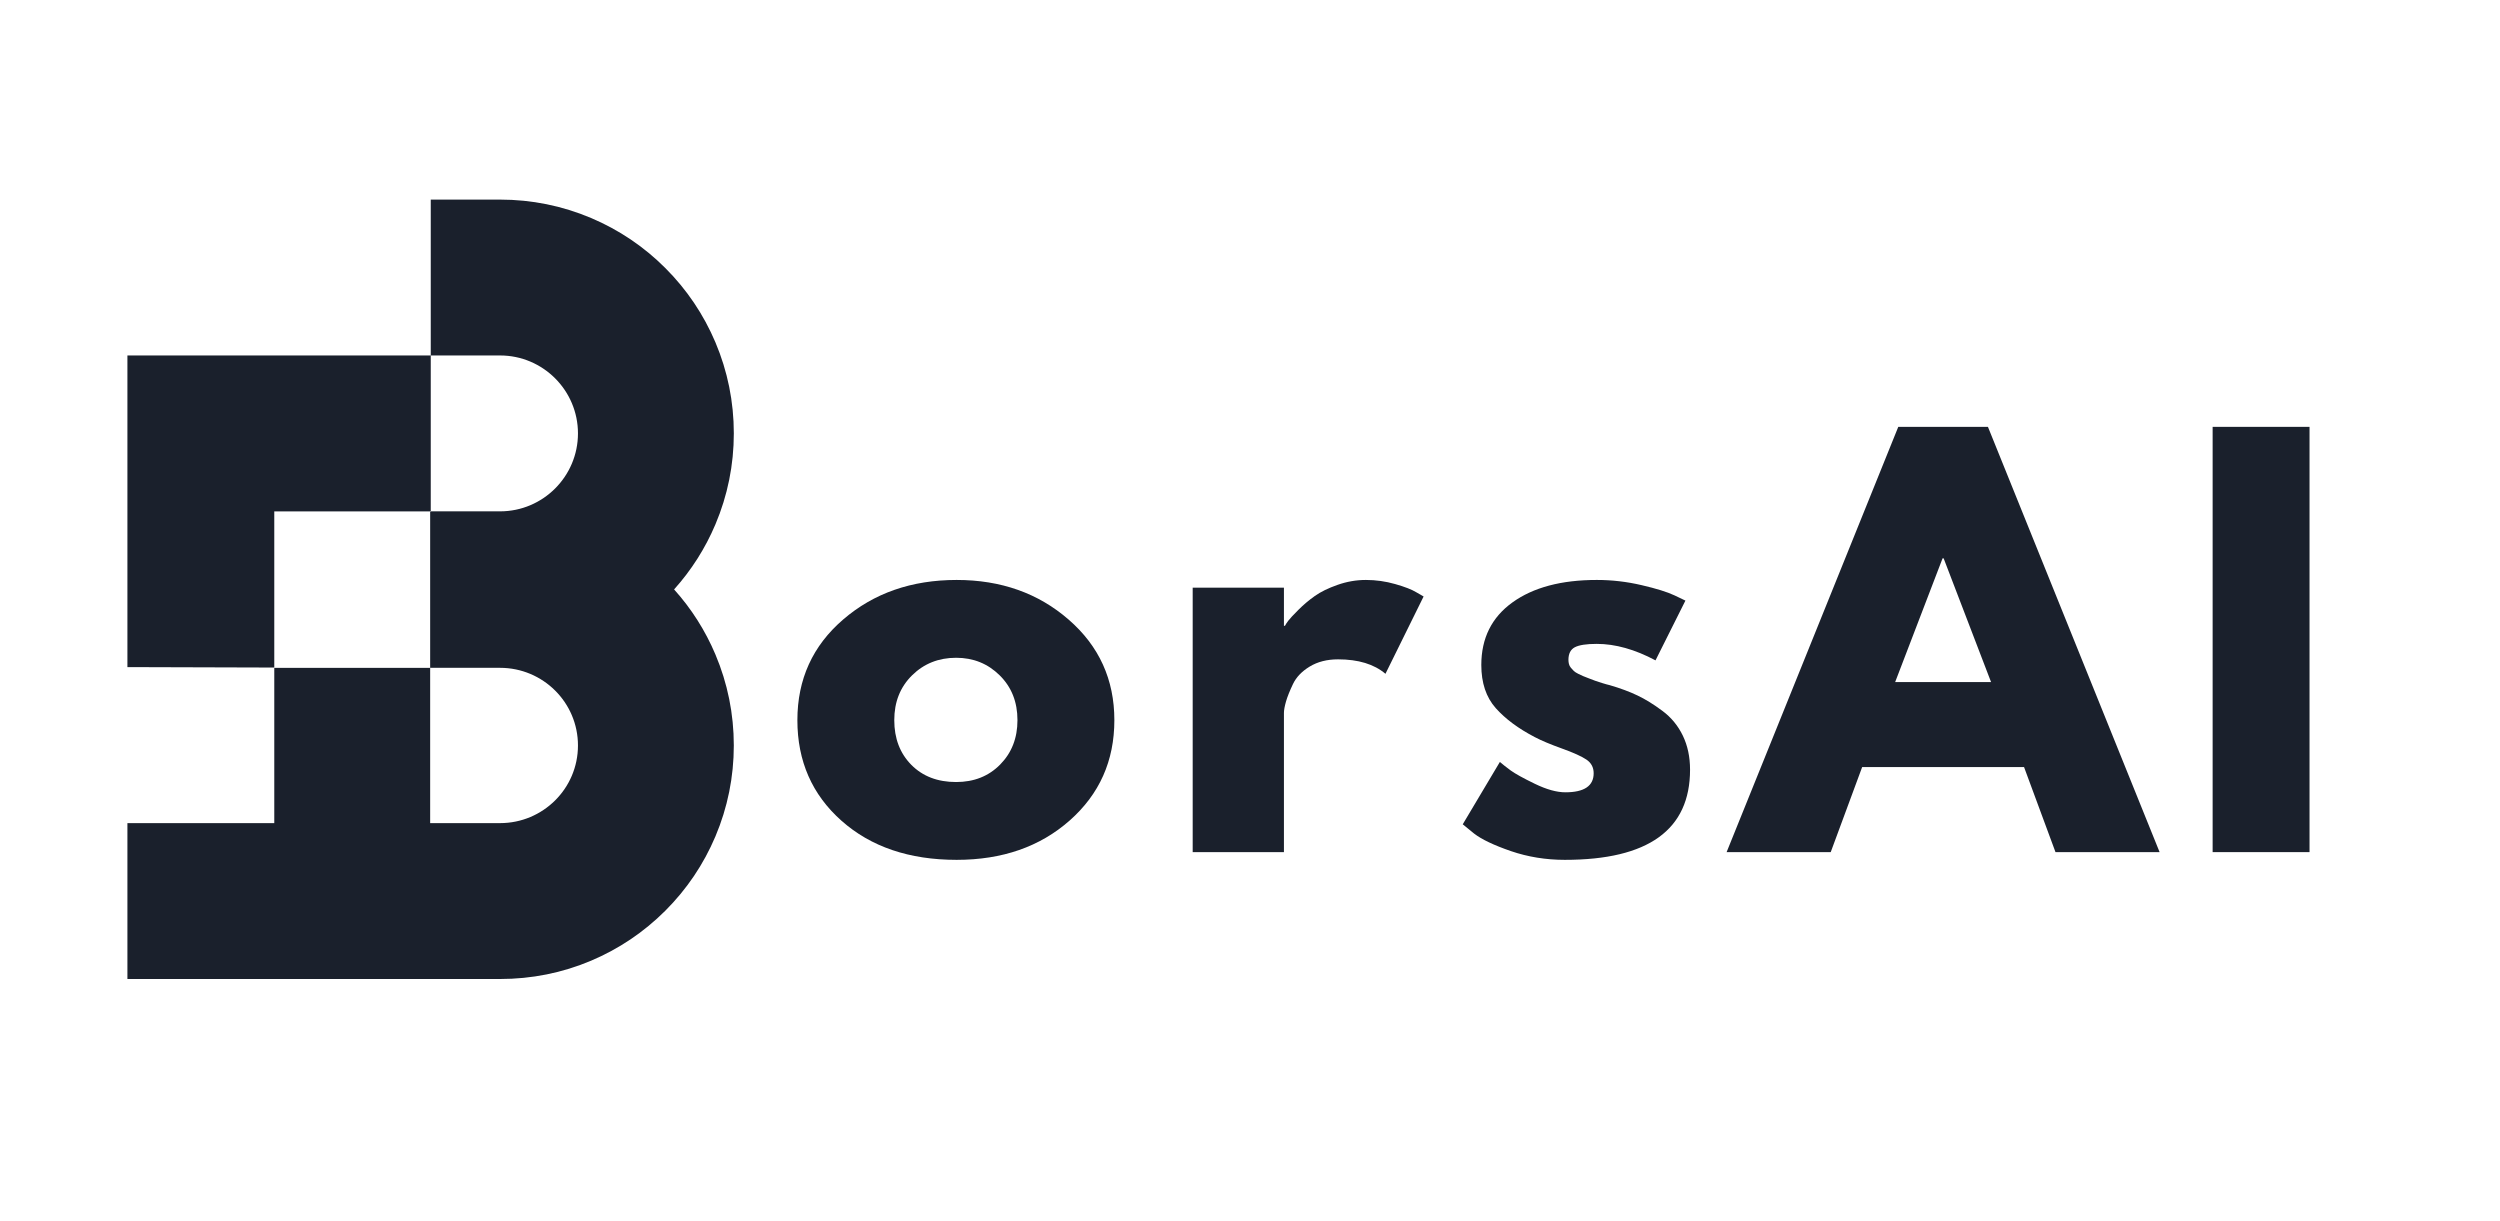
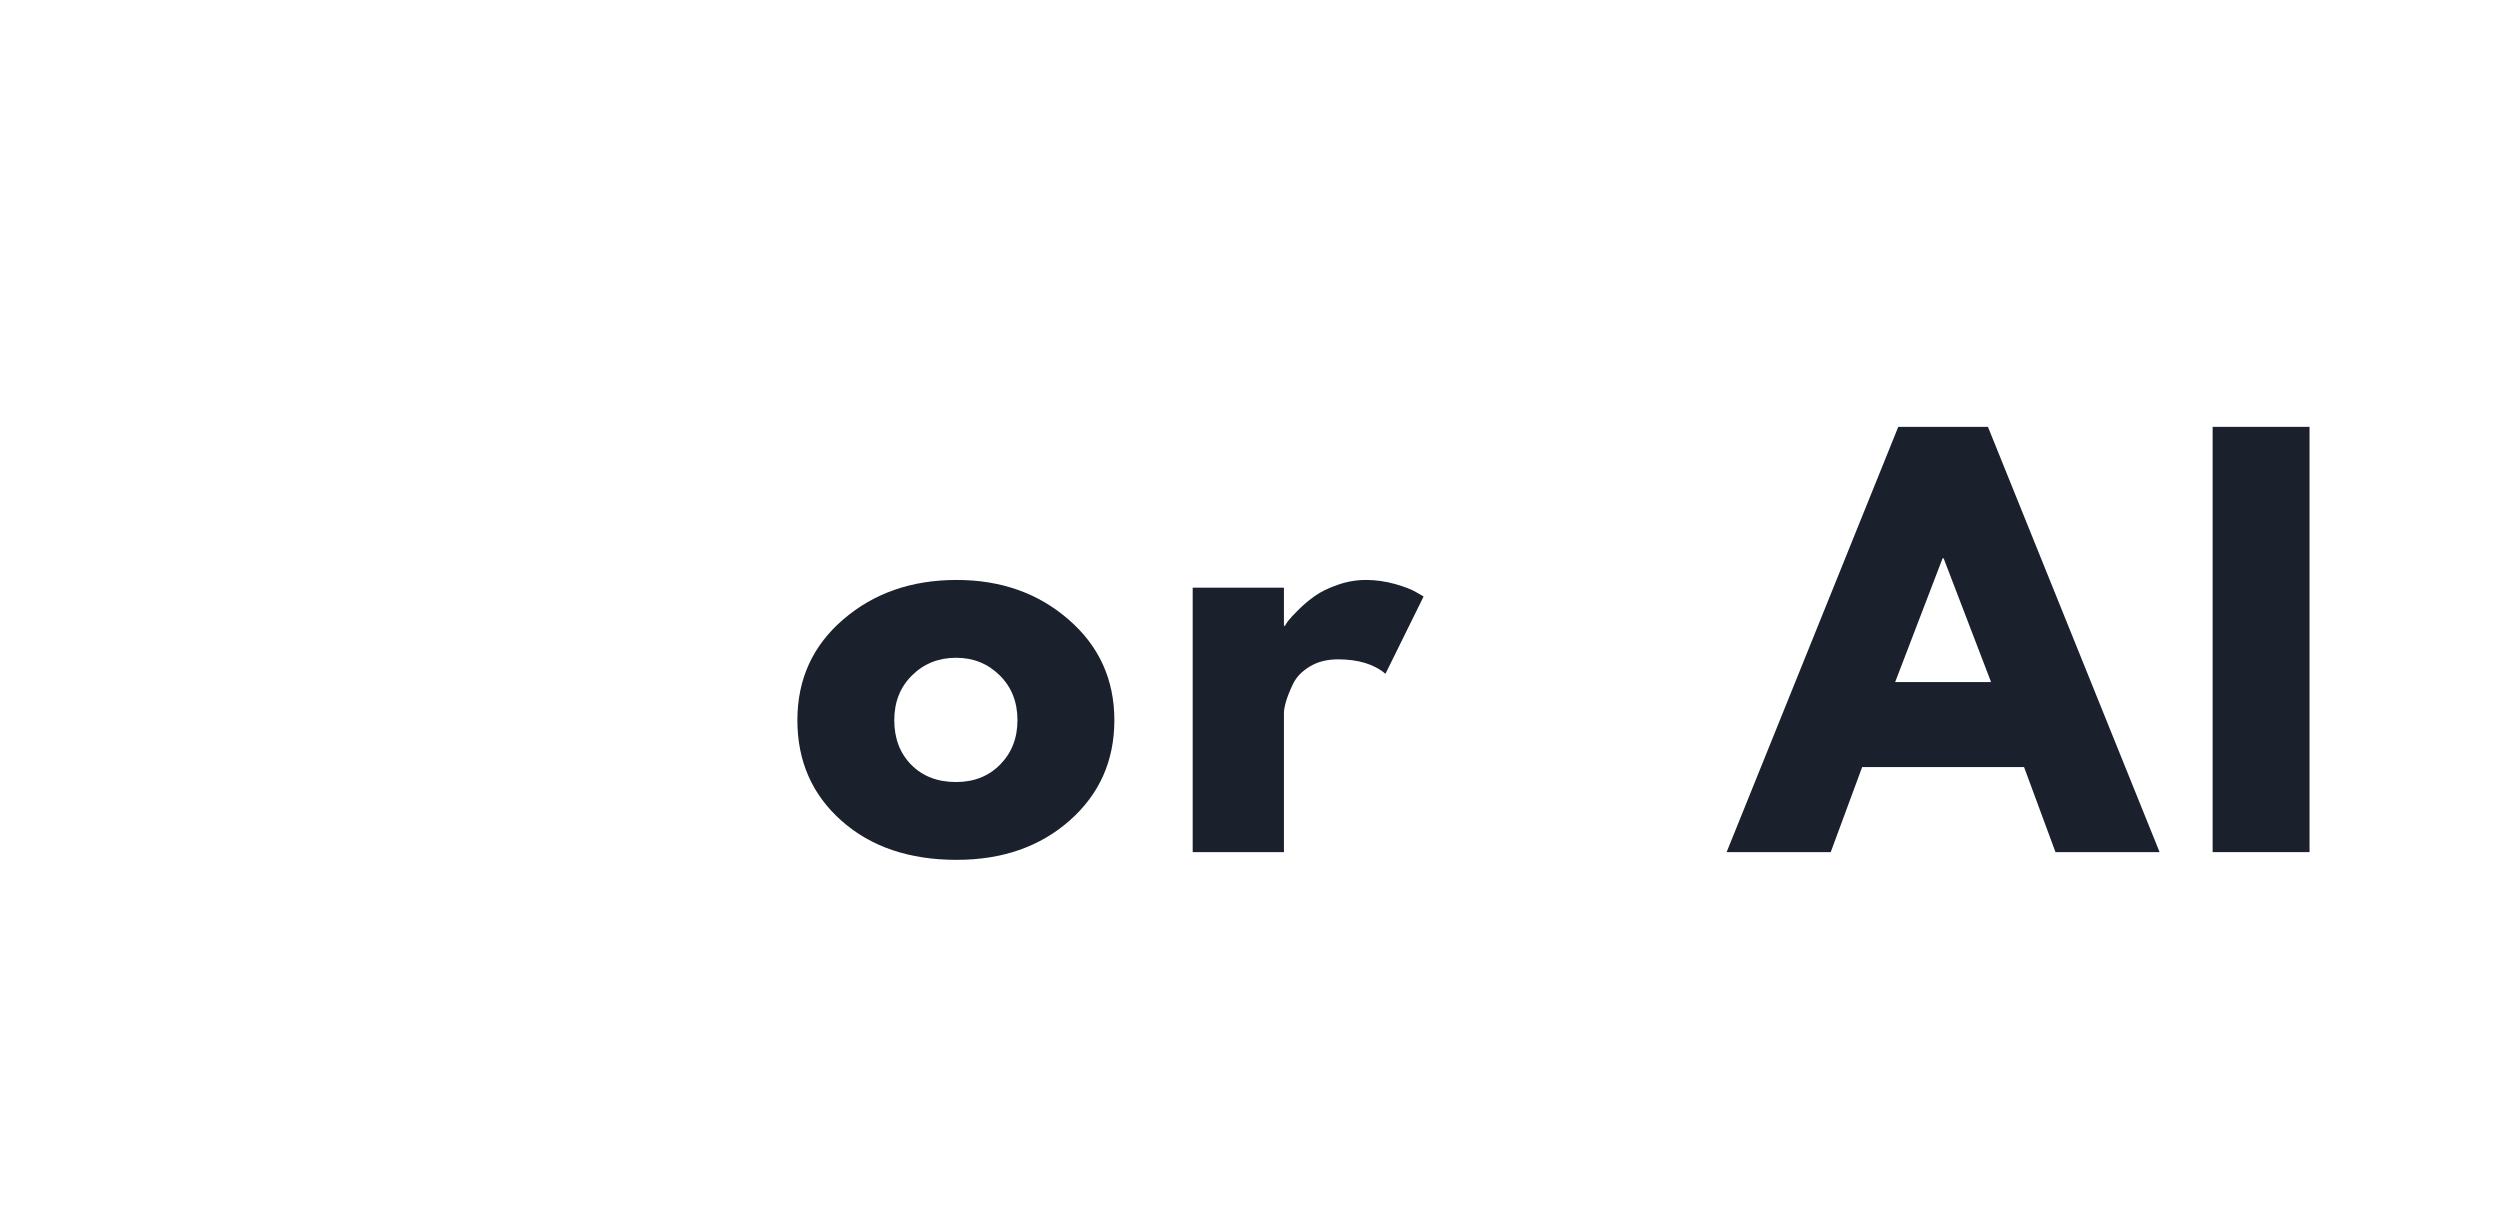
<svg xmlns="http://www.w3.org/2000/svg" width="1024" zoomAndPan="magnify" viewBox="0 0 768 375" height="500" preserveAspectRatio="xMidYMid meet" version="1.2">
  <defs>
    <clipPath id="22ff2f81c8">
-       <path d="M 39 61.316 L 225.699 61.316 L 225.699 300.84 L 39 300.84 Z M 39 61.316 " />
-     </clipPath>
+       </clipPath>
  </defs>
  <g id="a01d747ff3">
    <g clip-rule="nonzero" clip-path="url(#22ff2f81c8)">
      <path style=" stroke:none;fill-rule:nonzero;fill:#1a202c;fill-opacity:1;" d="M 219.773 201.047 C 223.523 209.914 225.426 219.316 225.426 229 C 225.426 238.684 223.523 248.086 219.773 256.953 C 216.152 265.508 210.98 273.176 204.391 279.762 C 197.801 286.348 190.125 291.508 181.574 295.129 C 172.707 298.879 163.297 300.75 153.613 300.75 L 39.141 300.75 L 39.141 252.863 L 84.258 252.863 L 84.258 205.164 L 132.145 205.164 L 132.145 252.863 L 153.617 252.863 C 166.816 252.863 177.551 242.211 177.551 229.012 C 177.551 215.812 166.816 205.156 153.617 205.156 L 132.145 205.156 L 132.145 157.27 L 132.328 157.27 L 132.328 157.086 L 153.617 157.086 C 166.816 157.086 177.551 146.34 177.551 133.145 C 177.551 119.945 166.816 109.199 153.617 109.199 L 132.328 109.199 L 132.328 61.316 L 153.617 61.316 C 163.301 61.316 172.711 63.219 181.578 66.969 C 190.129 70.59 197.809 75.762 204.395 82.352 C 210.98 88.938 216.156 96.617 219.777 105.168 C 223.527 114.035 225.43 123.445 225.43 133.129 C 225.43 142.812 223.527 152.219 219.777 161.086 C 216.664 168.441 212.406 175.145 207.082 181.07 C 212.402 186.988 216.664 193.695 219.773 201.047 Z M 84.258 157.199 L 84.258 157.094 L 132.328 157.094 L 132.328 109.203 L 39.141 109.203 L 39.141 204.934 L 84.258 205.07 Z M 84.258 157.199 " />
    </g>
    <g style="fill:#1a202c;fill-opacity:1;">
      <g transform="translate(241.315, 261.771)">
        <path style="stroke:none" d="M 17.172 -9.656 C 8.148 -17.676 3.641 -27.969 3.641 -40.531 C 3.641 -53.094 8.336 -63.41 17.734 -71.484 C 27.129 -79.566 38.738 -83.609 52.562 -83.609 C 66.188 -83.609 77.664 -79.539 87 -71.406 C 96.344 -63.281 101.016 -52.988 101.016 -40.531 C 101.016 -28.07 96.445 -17.805 87.312 -9.734 C 78.188 -1.66 66.602 2.375 52.562 2.375 C 38 2.375 26.203 -1.633 17.172 -9.656 Z M 38.875 -54.312 C 35.227 -50.719 33.406 -46.125 33.406 -40.531 C 33.406 -34.938 35.145 -30.367 38.625 -26.828 C 42.113 -23.297 46.707 -21.531 52.406 -21.531 C 57.895 -21.531 62.406 -23.32 65.938 -26.906 C 69.477 -30.5 71.25 -35.039 71.25 -40.531 C 71.25 -46.125 69.426 -50.719 65.781 -54.312 C 62.145 -57.906 57.688 -59.703 52.406 -59.703 C 47.031 -59.703 42.52 -57.906 38.875 -54.312 Z M 38.875 -54.312 " />
      </g>
    </g>
    <g style="fill:#1a202c;fill-opacity:1;">
      <g transform="translate(356.893, 261.771)">
        <path style="stroke:none" d="M 9.5 0 L 9.5 -81.234 L 37.531 -81.234 L 37.531 -69.516 L 37.844 -69.516 C 38.051 -69.93 38.395 -70.457 38.875 -71.094 C 39.352 -71.727 40.383 -72.836 41.969 -74.422 C 43.551 -76.004 45.238 -77.426 47.031 -78.688 C 48.82 -79.957 51.141 -81.094 53.984 -82.094 C 56.836 -83.102 59.742 -83.609 62.703 -83.609 C 65.766 -83.609 68.77 -83.188 71.719 -82.344 C 74.676 -81.5 76.844 -80.656 78.219 -79.812 L 80.438 -78.531 L 68.719 -54.781 C 65.238 -57.738 60.383 -59.219 54.156 -59.219 C 50.781 -59.219 47.875 -58.477 45.438 -57 C 43.008 -55.52 41.297 -53.723 40.297 -51.609 C 39.297 -49.504 38.582 -47.711 38.156 -46.234 C 37.738 -44.754 37.531 -43.594 37.531 -42.75 L 37.531 0 Z M 9.5 0 " />
      </g>
    </g>
    <g style="fill:#1a202c;fill-opacity:1;">
      <g transform="translate(445.714, 261.771)">
-         <path style="stroke:none" d="M 44.812 -83.609 C 49.457 -83.609 54.047 -83.078 58.578 -82.016 C 63.117 -80.961 66.5 -79.91 68.719 -78.859 L 72.047 -77.266 L 62.859 -58.906 C 56.523 -62.281 50.508 -63.969 44.812 -63.969 C 41.645 -63.969 39.398 -63.625 38.078 -62.938 C 36.766 -62.25 36.109 -60.957 36.109 -59.062 C 36.109 -58.633 36.16 -58.207 36.266 -57.781 C 36.367 -57.363 36.578 -56.969 36.891 -56.594 C 37.211 -56.227 37.504 -55.914 37.766 -55.656 C 38.023 -55.395 38.473 -55.102 39.109 -54.781 C 39.742 -54.469 40.242 -54.234 40.609 -54.078 C 40.984 -53.922 41.594 -53.68 42.438 -53.359 C 43.281 -53.047 43.91 -52.805 44.328 -52.641 C 44.754 -52.484 45.469 -52.25 46.469 -51.938 C 47.477 -51.625 48.242 -51.41 48.766 -51.297 C 52.035 -50.348 54.883 -49.289 57.312 -48.125 C 59.75 -46.969 62.312 -45.383 65 -43.375 C 67.688 -41.375 69.77 -38.844 71.25 -35.781 C 72.727 -32.719 73.469 -29.234 73.469 -25.328 C 73.469 -6.859 60.645 2.375 35 2.375 C 29.188 2.375 23.664 1.477 18.438 -0.312 C 13.219 -2.113 9.445 -3.91 7.125 -5.703 L 3.641 -8.547 L 15.047 -27.703 C 15.891 -26.973 16.992 -26.102 18.359 -25.094 C 19.734 -24.094 22.211 -22.723 25.797 -20.984 C 29.391 -19.242 32.508 -18.375 35.156 -18.375 C 40.957 -18.375 43.859 -20.328 43.859 -24.234 C 43.859 -26.023 43.117 -27.422 41.641 -28.422 C 40.16 -29.422 37.648 -30.555 34.109 -31.828 C 30.578 -33.098 27.812 -34.258 25.812 -35.312 C 20.738 -37.945 16.723 -40.926 13.766 -44.25 C 10.816 -47.582 9.344 -51.992 9.344 -57.484 C 9.344 -65.711 12.535 -72.125 18.922 -76.719 C 25.305 -81.312 33.938 -83.609 44.812 -83.609 Z M 44.812 -83.609 " />
-       </g>
+         </g>
    </g>
    <g style="fill:#1a202c;fill-opacity:1;">
      <g transform="translate(534.852, 261.771)">
        <path style="stroke:none" d="M 75.844 -130.641 L 128.578 0 L 96.594 0 L 86.938 -26.125 L 37.203 -26.125 L 27.547 0 L -4.438 0 L 48.297 -130.641 Z M 76.797 -52.25 L 62.234 -90.25 L 61.906 -90.25 L 47.344 -52.25 Z M 76.797 -52.25 " />
      </g>
    </g>
    <g style="fill:#1a202c;fill-opacity:1;">
      <g transform="translate(670.221, 261.771)">
        <path style="stroke:none" d="M 39.266 -130.641 L 39.266 0 L 9.5 0 L 9.5 -130.641 Z M 39.266 -130.641 " />
      </g>
    </g>
  </g>
</svg>